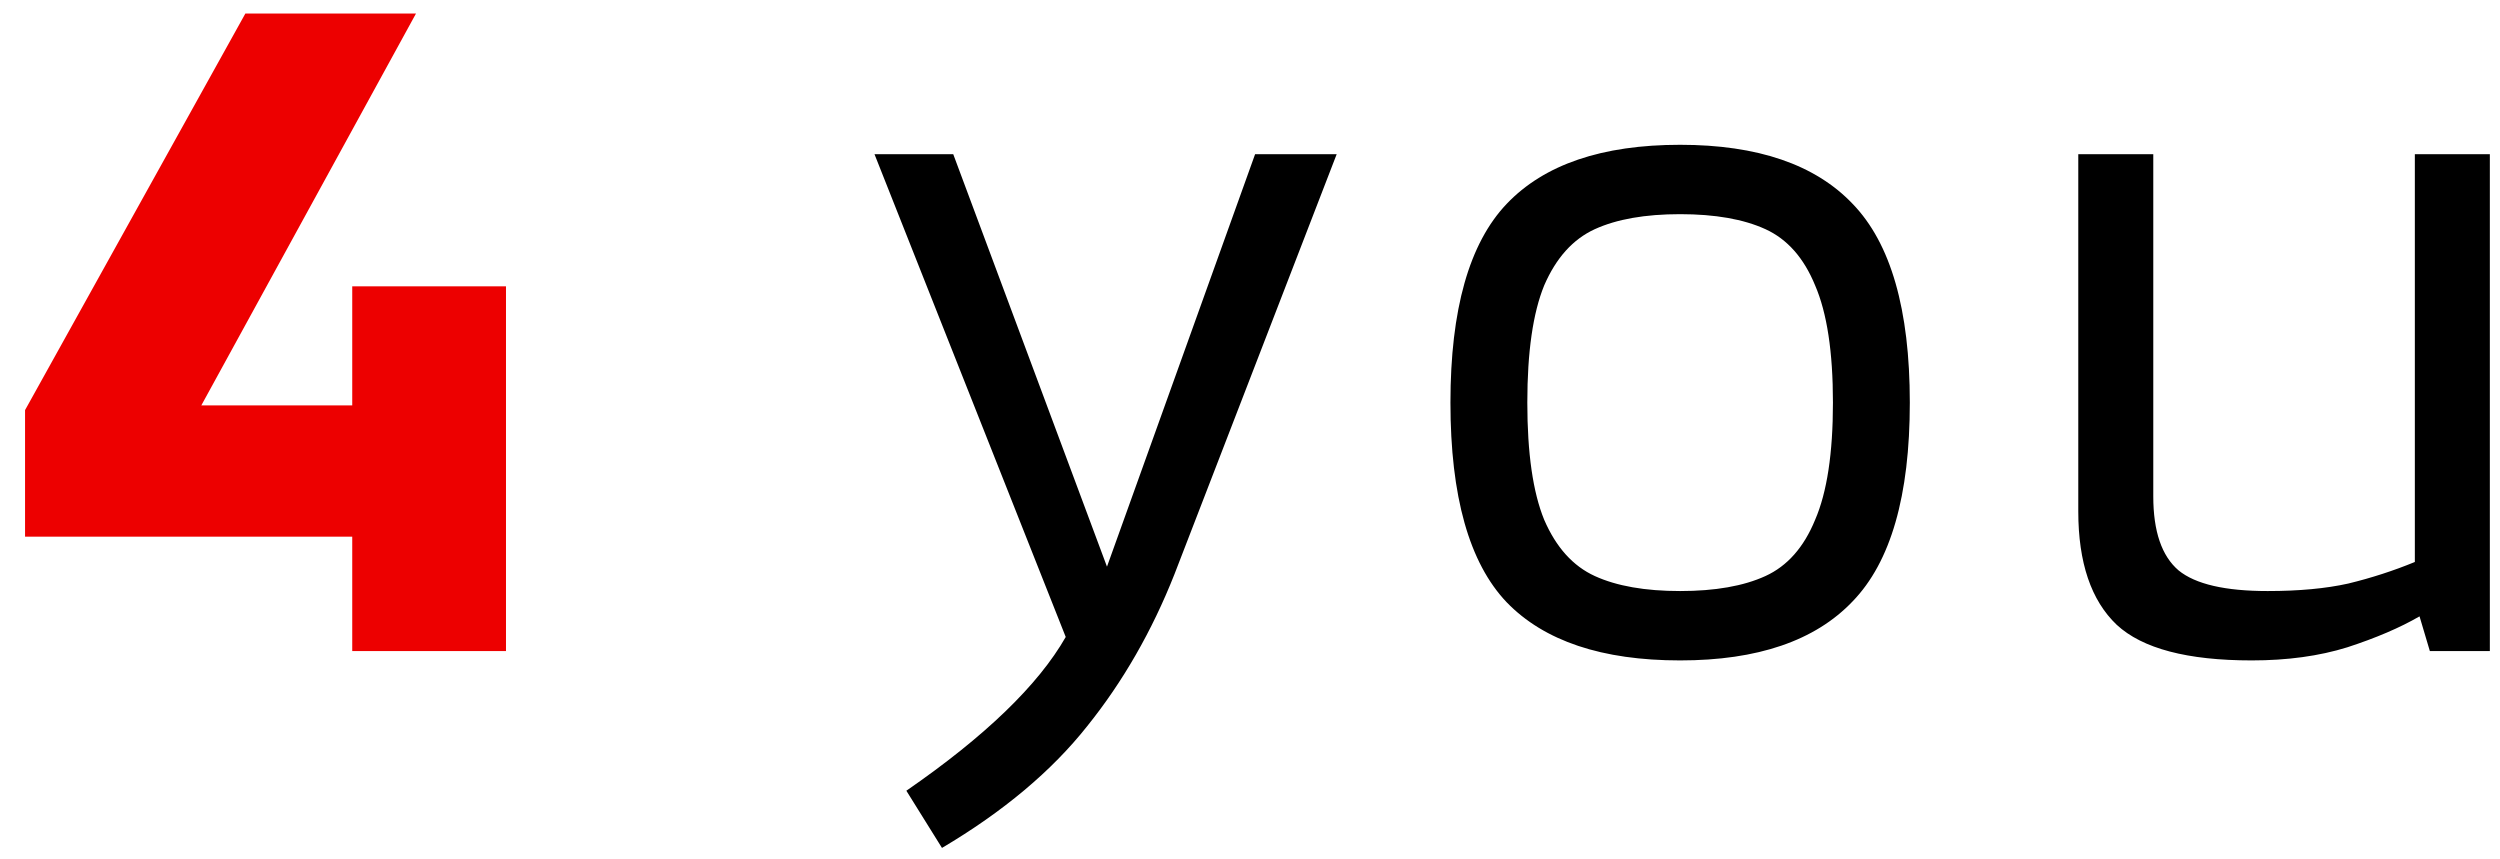
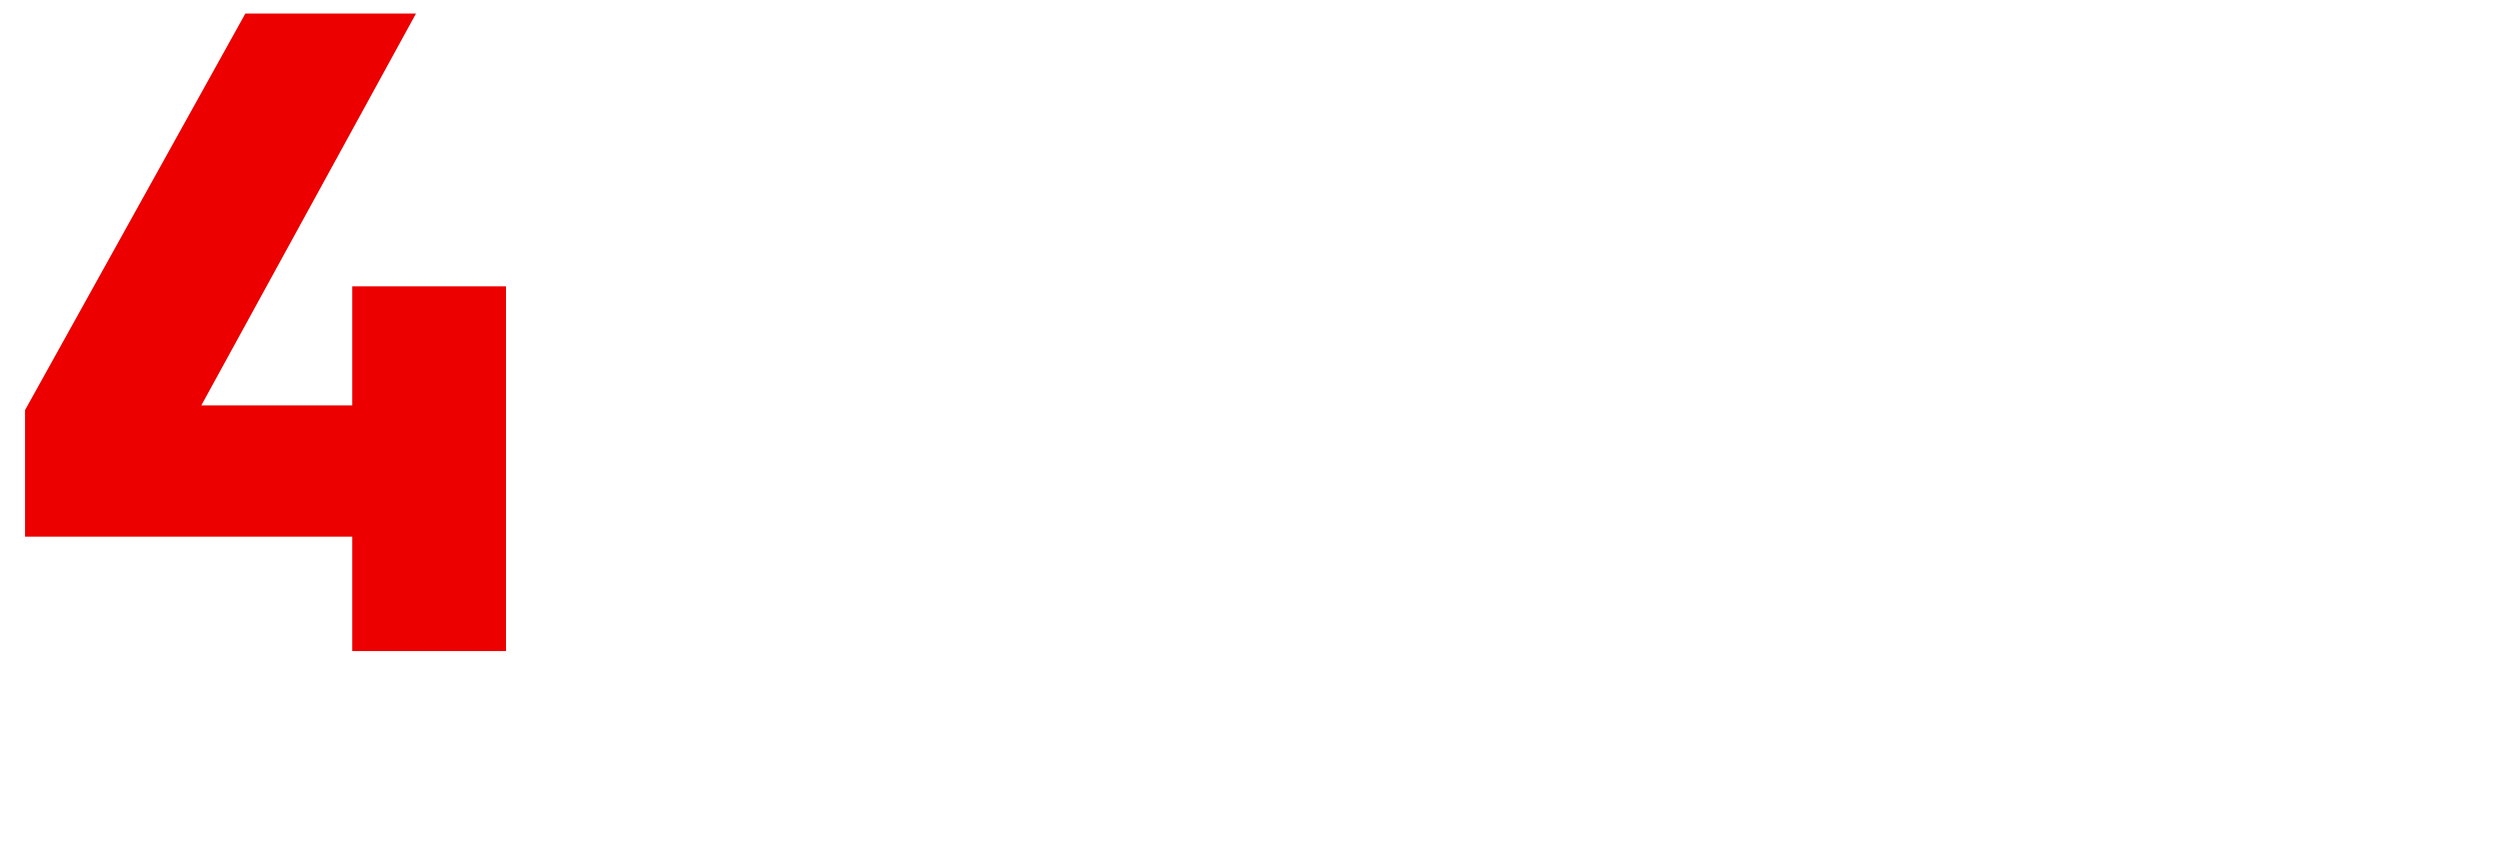
<svg xmlns="http://www.w3.org/2000/svg" width="96" height="33" fill="none">
  <path d="M19.43 10.996V25h-5.904v-4.392H.962v-4.86L9.422.52h6.552L7.73 15.568h5.796v-4.572h5.904z" fill="#ED0000" />
-   <path d="M51.329 5.92L45.1 22.048c-.864 2.184-1.98 4.128-3.348 5.832-1.368 1.728-3.228 3.288-5.58 4.68l-1.368-2.196c3.024-2.088 5.064-4.056 6.12-5.904L33.58 5.92h3.024l5.904 15.84 5.688-15.84h3.132zm13.188 19.44c-3 0-5.22-.744-6.66-2.232-1.44-1.512-2.16-4.068-2.16-7.668 0-3.576.72-6.12 2.16-7.632 1.44-1.512 3.66-2.268 6.66-2.268 2.976 0 5.184.756 6.624 2.268 1.464 1.512 2.196 4.056 2.196 7.632 0 3.576-.732 6.12-2.196 7.632-1.44 1.512-3.648 2.268-6.624 2.268zm0-2.664c1.344 0 2.436-.192 3.276-.576.84-.384 1.476-1.104 1.908-2.16.456-1.056.684-2.556.684-4.5s-.228-3.444-.684-4.5c-.432-1.056-1.068-1.776-1.908-2.16-.84-.384-1.932-.576-3.276-.576-1.344 0-2.436.192-3.276.576-.84.384-1.488 1.104-1.944 2.16-.432 1.056-.648 2.556-.648 4.5s.216 3.444.648 4.5c.456 1.056 1.104 1.776 1.944 2.16.84.384 1.932.576 3.276.576zm21.949 2.664c-2.472 0-4.2-.456-5.184-1.368-.984-.936-1.476-2.388-1.476-4.356V5.92h2.88v13.14c0 1.344.324 2.292.972 2.844.648.528 1.788.792 3.42.792 1.2 0 2.232-.096 3.096-.288.888-.216 1.74-.492 2.556-.828V5.92h2.88V25h-2.304l-.396-1.332c-.744.432-1.668.828-2.772 1.188-1.08.336-2.304.504-3.672.504z" fill="#000" />
</svg>